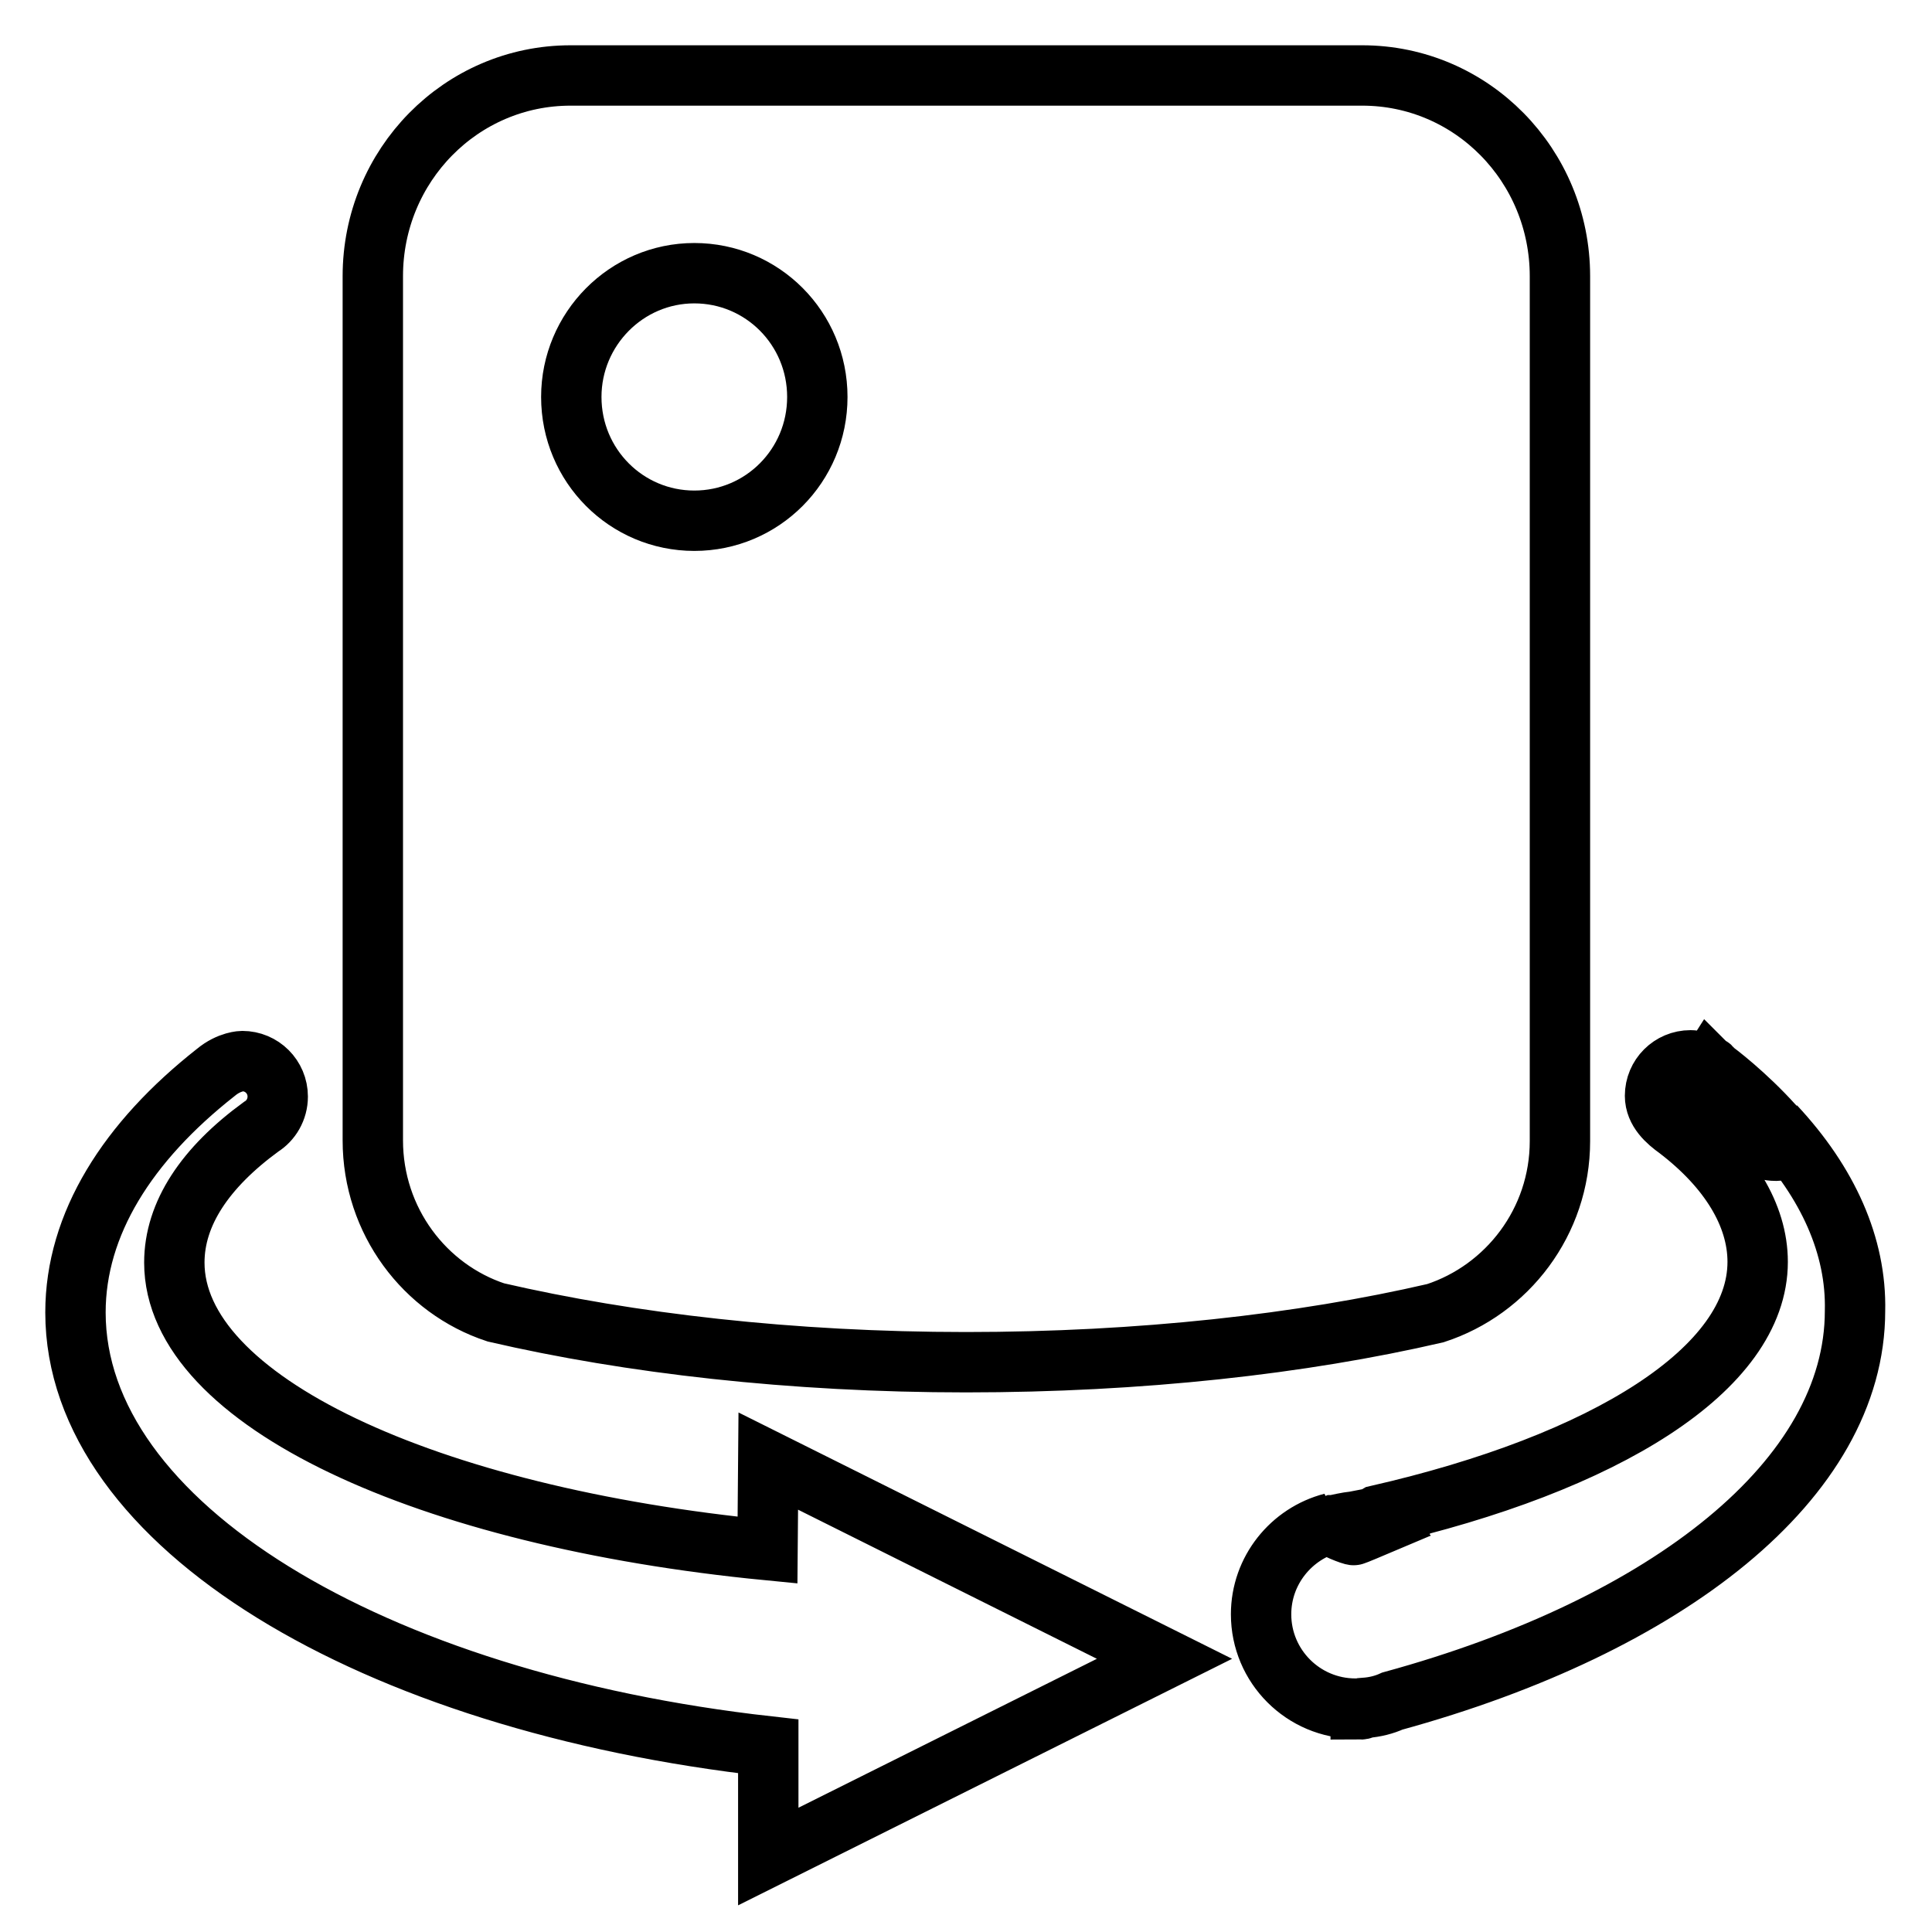
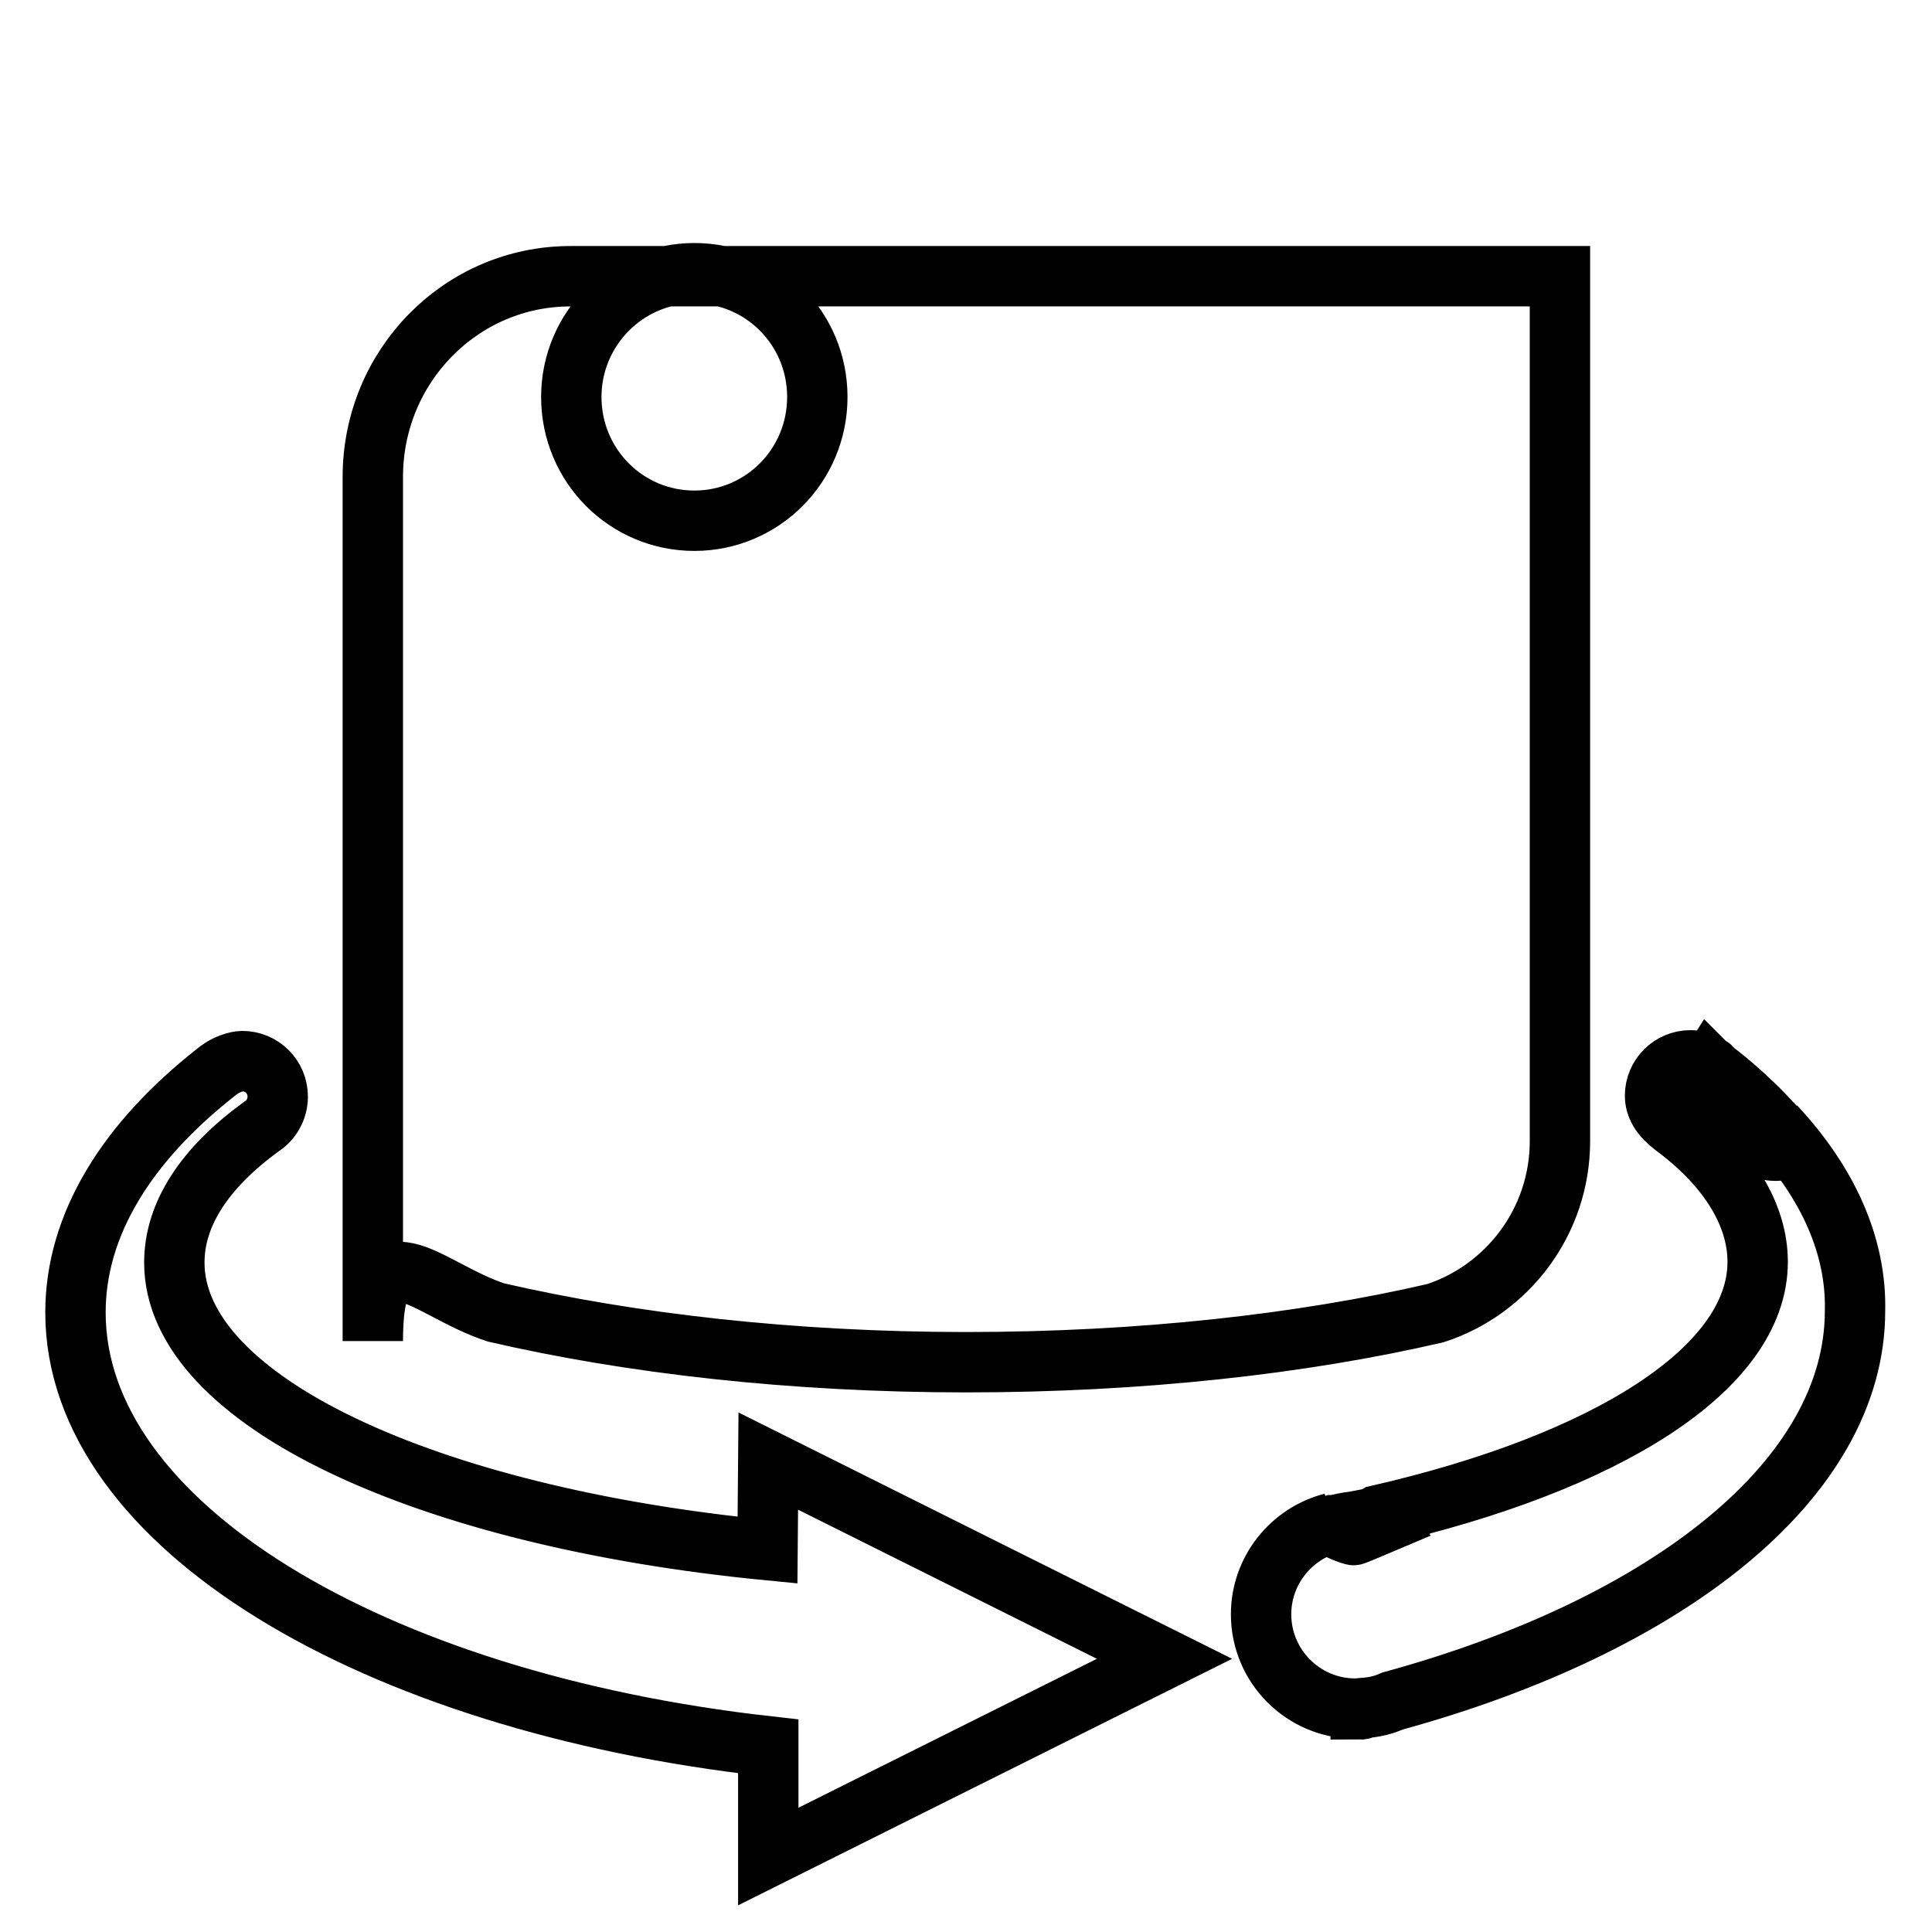
<svg xmlns="http://www.w3.org/2000/svg" version="1.1" x="0px" y="0px" viewBox="0 0 256 256" enable-background="new 0 0 256 256" xml:space="preserve">
  <g>
-     <path stroke-width="8" fill-opacity="0" stroke="#000000" d="M235.2,149.2c3.8,4.4-1.2,3.1-1.2,3.1l-8-9.8l0.7-1.1c-0.1-0.1-0.4-0.2-0.6-0.4c-0.1,0-0.1-0.1-0.3-0.1 c-0.6-0.2-1.2-0.4-1.8-0.4c-2.6,0-4.7,2.1-4.7,4.7c0,2,1.6,3.4,3,4.4c6.8,5.2,10.6,11.4,10.6,17.6c0,14.2-20.2,26.7-50.4,33.6h0 c0,0-0.5,0.3-1.2,0.7l0.7,0.6c0,0-2.6,1.1-2.7,1.1c-0.1,0-3.2-1.1-2.8-1.4c-5.4,1.4-9.4,6.3-9.4,12.1c0,6.9,5.6,12.5,12.5,12.5 c0.2,0,0.5,0,0.7,0v0.1c0.2,0,0.4-0.1,0.6-0.2c1.3-0.1,2.5-0.4,3.6-0.9c36.5-10,61.3-29.4,61.3-51.7 C246,165.1,242.2,156.7,235.2,149.2L235.2,149.2z M176.7,202L176.7,202L176.7,202z M101.7,205.4c-45.2-4.4-78.6-19.8-78.6-38.1 c0-6.5,4.1-12.6,11.5-18c1.3-0.8,2.2-2.3,2.2-4c0-2.6-2.1-4.7-4.7-4.7c0,0-1.7,0-3.5,1.5C16.9,151.3,10,162.2,10,173.9 c0,28.1,39.2,51.6,91.8,57.5V246l52.5-26.2l-52.5-26.2L101.7,205.4L101.7,205.4z M65.7,173.9c17.7,4.1,39.2,6.6,62.3,6.6 c23.1,0,44.5-2.4,62.2-6.5c9.5-3.1,16.5-12.1,16.5-22.8V36.6c0-14.7-11.7-26.6-26.2-26.6H75.6c-14.5,0-26.2,11.9-26.2,26.6v114.5 C49.4,161.8,56.3,170.8,65.7,173.9z M92,36.2c9,0,16.3,7.3,16.3,16.4c0,9.1-7.3,16.4-16.3,16.4c-9,0-16.3-7.3-16.3-16.4 C75.7,43.6,83,36.2,92,36.2z M179.4,203.4c0.1,0,2.7-1.1,2.7-1.1l-0.7-0.6c0.7-0.4,1.2-0.7,1.2-0.7h0l-3.1,0.6 c-1,0.1-2.3,0.4-2.7,0.5h-0.1C176.2,202.3,179.3,203.5,179.4,203.4z M233.9,152.3c0,0,5.1,1.3,1.2-3.1l-0.1-0.1 c-3.6-4-7.6-7.1-8.4-7.6c-0.1-0.1-0.1-0.1-0.1-0.1l-0.7,1.1L233.9,152.3L233.9,152.3z" />
+     <path stroke-width="8" fill-opacity="0" stroke="#000000" d="M235.2,149.2c3.8,4.4-1.2,3.1-1.2,3.1l-8-9.8l0.7-1.1c-0.1-0.1-0.4-0.2-0.6-0.4c-0.1,0-0.1-0.1-0.3-0.1 c-0.6-0.2-1.2-0.4-1.8-0.4c-2.6,0-4.7,2.1-4.7,4.7c0,2,1.6,3.4,3,4.4c6.8,5.2,10.6,11.4,10.6,17.6c0,14.2-20.2,26.7-50.4,33.6h0 c0,0-0.5,0.3-1.2,0.7l0.7,0.6c0,0-2.6,1.1-2.7,1.1c-0.1,0-3.2-1.1-2.8-1.4c-5.4,1.4-9.4,6.3-9.4,12.1c0,6.9,5.6,12.5,12.5,12.5 c0.2,0,0.5,0,0.7,0v0.1c0.2,0,0.4-0.1,0.6-0.2c1.3-0.1,2.5-0.4,3.6-0.9c36.5-10,61.3-29.4,61.3-51.7 C246,165.1,242.2,156.7,235.2,149.2L235.2,149.2z M176.7,202L176.7,202L176.7,202z M101.7,205.4c-45.2-4.4-78.6-19.8-78.6-38.1 c0-6.5,4.1-12.6,11.5-18c1.3-0.8,2.2-2.3,2.2-4c0-2.6-2.1-4.7-4.7-4.7c0,0-1.7,0-3.5,1.5C16.9,151.3,10,162.2,10,173.9 c0,28.1,39.2,51.6,91.8,57.5V246l52.5-26.2l-52.5-26.2L101.7,205.4L101.7,205.4z M65.7,173.9c17.7,4.1,39.2,6.6,62.3,6.6 c23.1,0,44.5-2.4,62.2-6.5c9.5-3.1,16.5-12.1,16.5-22.8V36.6H75.6c-14.5,0-26.2,11.9-26.2,26.6v114.5 C49.4,161.8,56.3,170.8,65.7,173.9z M92,36.2c9,0,16.3,7.3,16.3,16.4c0,9.1-7.3,16.4-16.3,16.4c-9,0-16.3-7.3-16.3-16.4 C75.7,43.6,83,36.2,92,36.2z M179.4,203.4c0.1,0,2.7-1.1,2.7-1.1l-0.7-0.6c0.7-0.4,1.2-0.7,1.2-0.7h0l-3.1,0.6 c-1,0.1-2.3,0.4-2.7,0.5h-0.1C176.2,202.3,179.3,203.5,179.4,203.4z M233.9,152.3c0,0,5.1,1.3,1.2-3.1l-0.1-0.1 c-3.6-4-7.6-7.1-8.4-7.6c-0.1-0.1-0.1-0.1-0.1-0.1l-0.7,1.1L233.9,152.3L233.9,152.3z" />
  </g>
</svg>